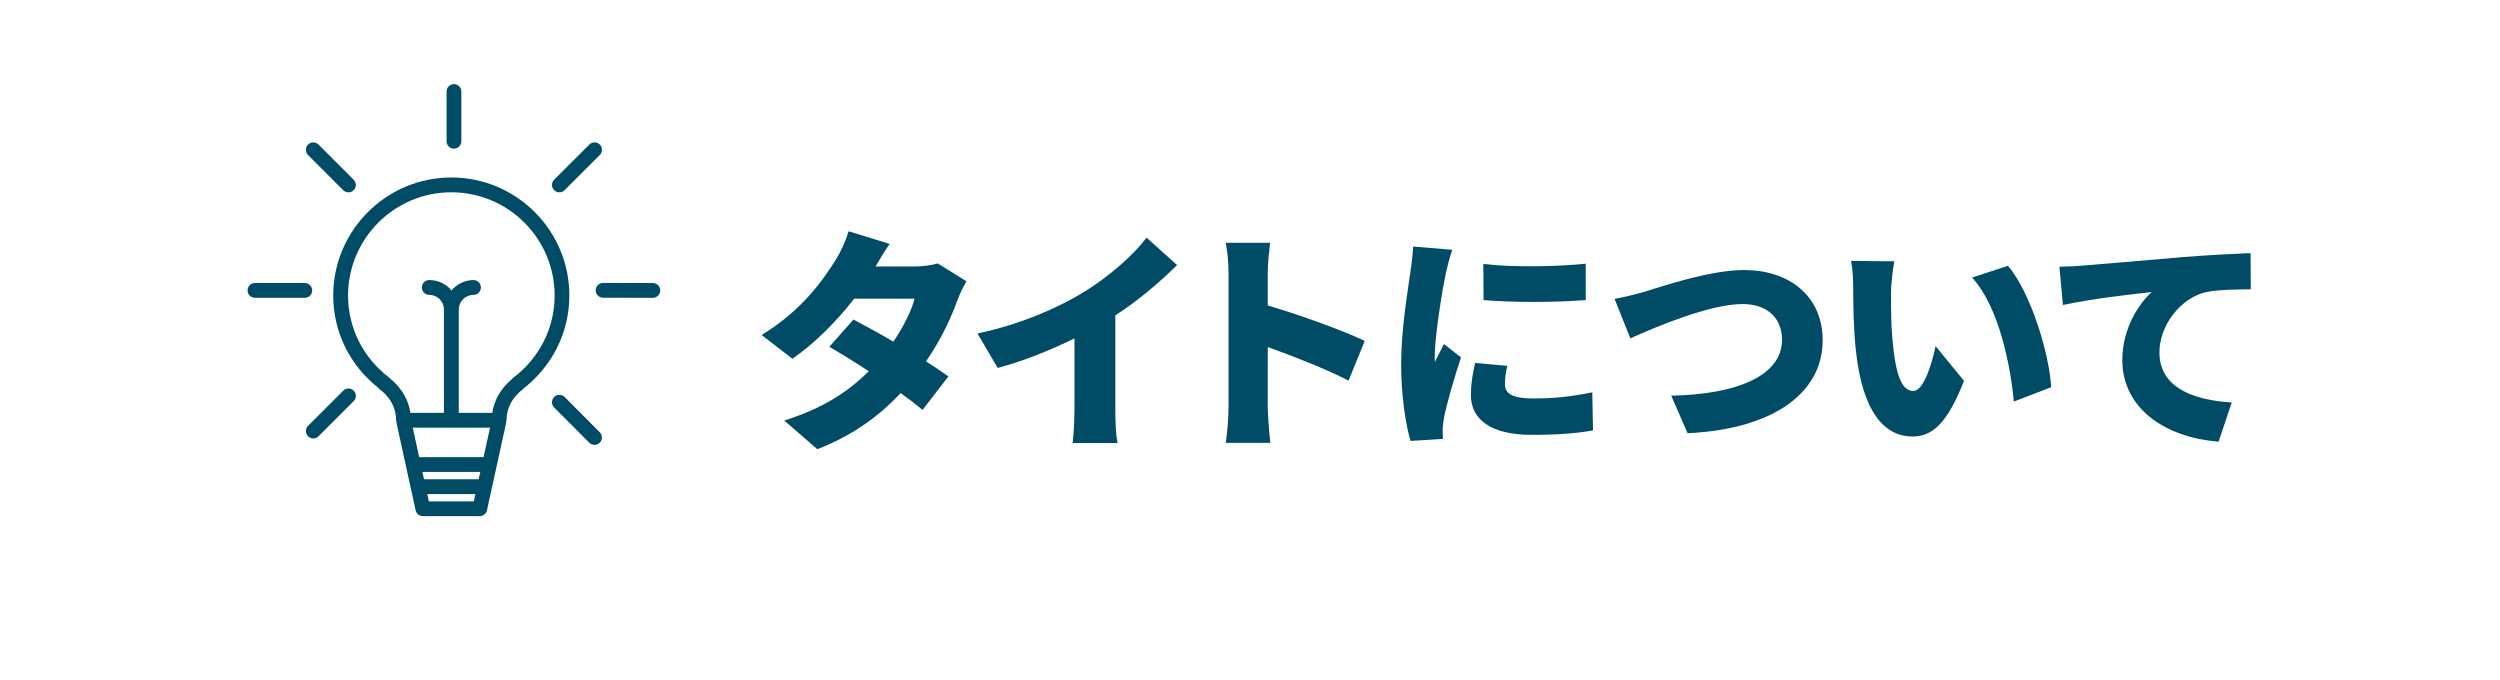
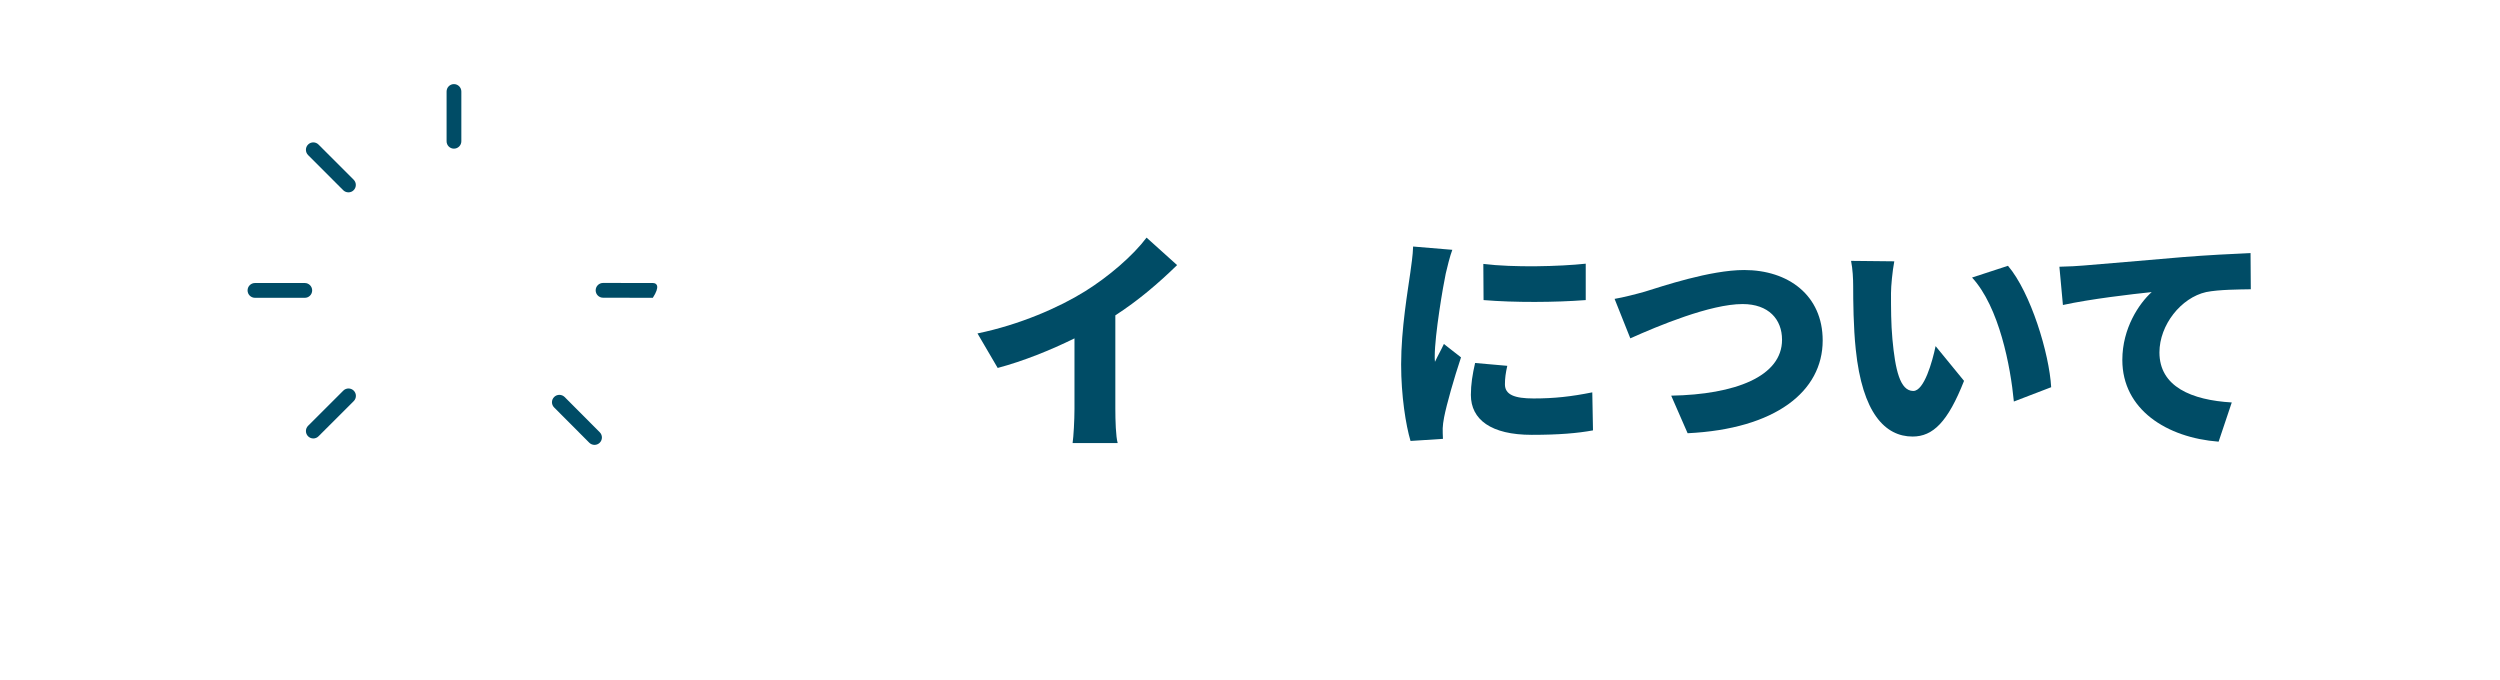
<svg xmlns="http://www.w3.org/2000/svg" version="1.1" id="レイヤー_1" x="0px" y="0px" width="138.395px" height="37.643px" viewBox="0 0 138.395 37.643" enable-background="new 0 0 138.395 37.643" xml:space="preserve">
  <g>
-     <path fill="#004C66" d="M53.501,15.572c-0.169,0.286-0.364,0.676-0.507,1.066c-0.325,0.909-0.897,2.157-1.729,3.367   c0.481,0.312,0.91,0.598,1.235,0.832l-1.43,1.858c-0.312-0.272-0.741-0.598-1.209-0.936c-1.144,1.222-2.6,2.327-4.615,3.106   l-1.833-1.586c2.288-0.715,3.667-1.716,4.68-2.729c-0.793-0.521-1.573-1.001-2.184-1.353l1.339-1.508   c0.637,0.338,1.43,0.767,2.21,1.222c0.546-0.806,1.014-1.729,1.17-2.379h-3.341c-0.949,1.235-2.197,2.483-3.419,3.328l-1.703-1.313   c2.301-1.417,3.432-3.106,4.121-4.198c0.234-0.364,0.546-1.04,0.689-1.548l2.275,0.702c-0.286,0.403-0.585,0.91-0.78,1.248h2.158   c0.429,0,0.949-0.064,1.287-0.169L53.501,15.572z" />
    <path fill="#004C66" d="M61.743,22.644c0,0.624,0.026,1.521,0.13,1.885h-2.496c0.052-0.351,0.104-1.261,0.104-1.885v-3.913   c-1.313,0.649-2.834,1.261-4.251,1.638l-1.118-1.911c2.327-0.48,4.511-1.43,5.967-2.34c1.313-0.819,2.652-1.976,3.393-2.964   l1.69,1.521c-1.04,1.015-2.171,1.977-3.419,2.782V22.644z" />
-     <path fill="#004C66" d="M74.652,21.071c-1.313-0.676-3.094-1.365-4.472-1.859v3.342c0,0.351,0.077,1.378,0.143,1.963h-2.47   c0.091-0.56,0.156-1.43,0.156-1.963v-7.424c0-0.52-0.052-1.195-0.156-1.689h2.457c-0.053,0.494-0.13,1.065-0.13,1.689v1.781   c1.755,0.507,4.276,1.431,5.369,1.963L74.652,21.071z" />
    <path fill="#004C66" d="M80.398,13.829c-0.117,0.286-0.313,1.079-0.364,1.313c-0.143,0.663-0.61,3.393-0.61,4.589   c0,0.039,0,0.247,0.013,0.299c0.169-0.364,0.325-0.624,0.494-0.988l0.948,0.741c-0.39,1.17-0.793,2.587-0.936,3.315   c-0.039,0.182-0.078,0.494-0.078,0.611c0,0.143,0,0.377,0.014,0.585l-1.795,0.116c-0.26-0.871-0.52-2.496-0.52-4.237   c0-1.977,0.377-4.122,0.507-5.07c0.052-0.391,0.144-0.976,0.156-1.456L80.398,13.829z M83.44,20.251   c-0.091,0.403-0.13,0.689-0.13,1.027c0,0.572,0.533,0.78,1.586,0.78c1.157,0,2.08-0.104,3.25-0.338l0.039,2.105   c-0.845,0.156-1.872,0.247-3.393,0.247c-2.25,0-3.367-0.845-3.367-2.21c0-0.585,0.091-1.144,0.234-1.768L83.44,20.251z    M87.783,14.597v2.015c-1.69,0.13-3.939,0.143-5.656,0l-0.013-2.002C83.791,14.818,86.34,14.752,87.783,14.597z" />
    <path fill="#004C66" d="M91.058,16.144c0.936-0.286,3.602-1.196,5.499-1.196c2.431,0,4.343,1.391,4.343,3.9   c0,2.821-2.613,4.901-7.477,5.135l-0.909-2.08c3.549-0.064,6.136-1.065,6.136-3.094c0-1.131-0.74-1.977-2.184-1.977   c-1.781,0-4.68,1.209-6.215,1.898l-0.871-2.185C89.849,16.468,90.603,16.274,91.058,16.144z" />
    <path fill="#004C66" d="M104.682,16.222c0,0.845,0,1.689,0.078,2.548c0.156,1.689,0.416,2.873,1.157,2.873   c0.598,0,1.053-1.612,1.234-2.483l1.574,1.924c-0.897,2.275-1.717,3.082-2.848,3.082c-1.521,0-2.782-1.301-3.146-4.823   c-0.13-1.223-0.143-2.691-0.143-3.511c0-0.39-0.025-0.936-0.117-1.391l2.393,0.025C104.76,15.013,104.682,15.845,104.682,16.222z    M113.549,21.435l-2.066,0.793c-0.182-1.938-0.807-5.227-2.314-6.864l1.989-0.65C112.418,16.196,113.445,19.575,113.549,21.435z" />
    <path fill="#004C66" d="M115.33,14.7c1.209-0.104,3.158-0.26,5.512-0.468c1.287-0.104,2.809-0.183,3.744-0.222l0.014,2.003   c-0.664,0.013-1.756,0.013-2.471,0.155c-1.391,0.313-2.587,1.82-2.587,3.342c0,1.897,1.78,2.639,4.004,2.769l-0.728,2.171   c-2.873-0.221-5.33-1.78-5.33-4.523c0-1.769,0.936-3.134,1.625-3.758c-1.105,0.117-3.367,0.377-4.914,0.715l-0.195-2.118   C114.523,14.752,115.082,14.727,115.33,14.7z" />
  </g>
  <g>
-     <path fill="#004C66" d="M24.984,9.825c-3.604,0-6.537,2.934-6.537,6.538c0,2.005,0.914,3.863,2.512,5.121   c0.029,0.043,0.066,0.081,0.111,0.111c0.01,0.006,0.857,0.576,0.857,1.669c0,0.017,0.018,0.027,0.018,0.045   c0.002,0.015-0.012,0.027-0.008,0.042l1.071,4.9c0.041,0.188,0.207,0.32,0.4,0.32h3.15c0.19,0,0.356-0.134,0.399-0.32l1.074-4.9   c0.004-0.015-0.012-0.027-0.01-0.042c0.002-0.018,0.02-0.028,0.02-0.045c0-1.078,0.82-1.647,0.854-1.669   c0.037-0.025,0.063-0.058,0.09-0.092c1.611-1.259,2.533-3.126,2.533-5.142C31.521,12.759,28.59,9.825,24.984,9.825z M26.23,27.755   h-2.49l-0.088-0.403h2.666L26.23,27.755z M26.498,26.531h-3.024l-0.091-0.405h3.205L26.498,26.531z M26.768,25.305h-3.564   l-0.354-1.63h4.278L26.768,25.305z M28.414,20.913c-0.035,0.025-0.063,0.055-0.088,0.09c-0.272,0.221-0.926,0.84-1.072,1.853   h-1.858v-5.717c0-0.449,0.367-0.816,0.815-0.816c0.226,0,0.41-0.184,0.41-0.41c0-0.226-0.186-0.409-0.41-0.409   c-0.496,0-0.926,0.233-1.227,0.583c-0.029-0.034-0.039-0.075-0.072-0.106c-0.307-0.308-0.715-0.477-1.146-0.477   c-0.002,0-0.004,0-0.006,0c-0.226,0-0.408,0.184-0.408,0.412c0,0.226,0.184,0.407,0.41,0.407c0,0,0,0,0.002,0c0,0,0,0,0.002,0   c0.213,0,0.416,0.083,0.569,0.237c0.154,0.152,0.24,0.359,0.24,0.579v5.717h-1.856c-0.146-1.008-0.794-1.626-1.07-1.851   c-0.025-0.034-0.055-0.064-0.09-0.09c-1.457-1.103-2.291-2.761-2.291-4.552c0-3.152,2.563-5.718,5.717-5.718   c3.154,0,5.719,2.564,5.719,5.718C30.703,18.155,29.867,19.812,28.414,20.913z" />
    <path fill="#004C66" d="M25.129,8.229c0.226,0,0.41-0.184,0.41-0.409V5.066c0-0.227-0.186-0.41-0.41-0.41   c-0.227,0-0.407,0.185-0.407,0.41V7.82C24.721,8.045,24.902,8.229,25.129,8.229z" />
    <path fill="#004C66" d="M18.998,10.528c0.082,0.081,0.187,0.12,0.291,0.12c0.107,0,0.211-0.039,0.289-0.12   c0.16-0.16,0.16-0.419,0-0.58l-1.945-1.945c-0.159-0.161-0.42-0.161-0.579,0c-0.158,0.158-0.158,0.419,0,0.58L18.998,10.528z" />
    <path fill="#004C66" d="M17.281,16.076c0-0.226-0.184-0.409-0.408-0.409h-2.758c-0.227,0-0.41,0.185-0.41,0.409   c0,0.228,0.185,0.41,0.41,0.41h2.758C17.098,16.488,17.281,16.304,17.281,16.076z" />
    <path fill="#004C66" d="M19.004,21.625l-1.95,1.947c-0.158,0.16-0.158,0.419,0,0.579c0.082,0.081,0.186,0.121,0.291,0.121   c0.102,0,0.209-0.04,0.288-0.121l1.949-1.947c0.16-0.16,0.16-0.42,0-0.579C19.424,21.467,19.164,21.464,19.004,21.625z" />
    <path fill="#004C66" d="M31.256,21.977c-0.159-0.156-0.418-0.16-0.579,0c-0.162,0.161-0.162,0.42,0,0.58l1.944,1.951   c0.08,0.08,0.187,0.12,0.291,0.12s0.209-0.04,0.289-0.12c0.16-0.159,0.16-0.419,0-0.579L31.256,21.977z" />
-     <path fill="#004C66" d="M36.139,15.667l-2.754-0.004c-0.226,0-0.41,0.184-0.41,0.41s0.184,0.408,0.41,0.408l2.754,0.005   c0.227,0,0.409-0.183,0.409-0.41C36.549,15.852,36.367,15.667,36.139,15.667z" />
-     <path fill="#004C66" d="M30.965,10.647c0.104,0,0.209-0.04,0.291-0.121l1.949-1.945c0.16-0.16,0.16-0.421,0-0.579   c-0.158-0.16-0.418-0.162-0.58,0l-1.948,1.945c-0.162,0.161-0.162,0.419,0,0.579C30.754,10.607,30.859,10.647,30.965,10.647z" />
+     <path fill="#004C66" d="M36.139,15.667l-2.754-0.004c-0.226,0-0.41,0.184-0.41,0.41s0.184,0.408,0.41,0.408l2.754,0.005   C36.549,15.852,36.367,15.667,36.139,15.667z" />
  </g>
</svg>